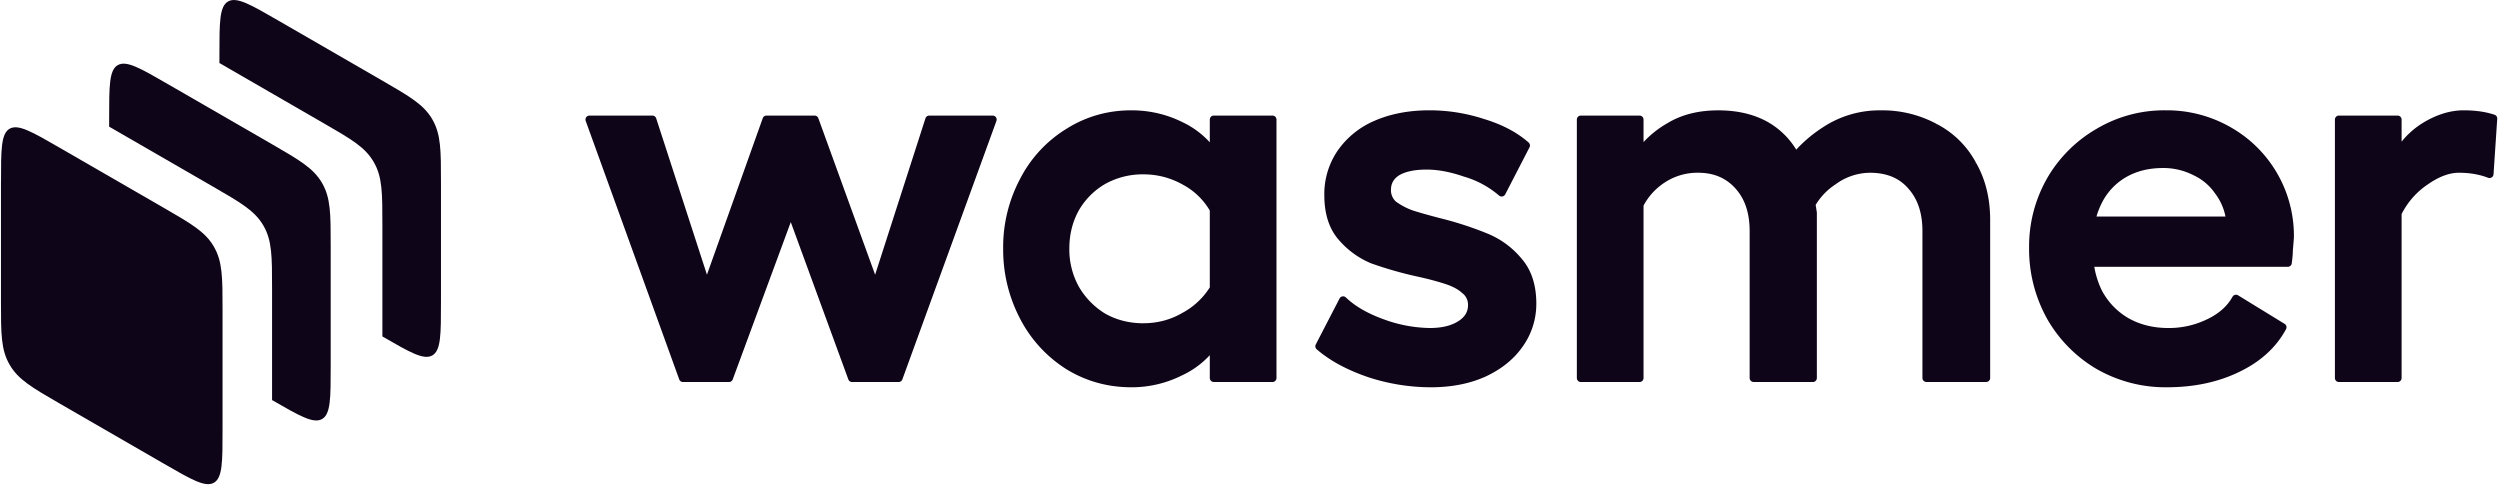
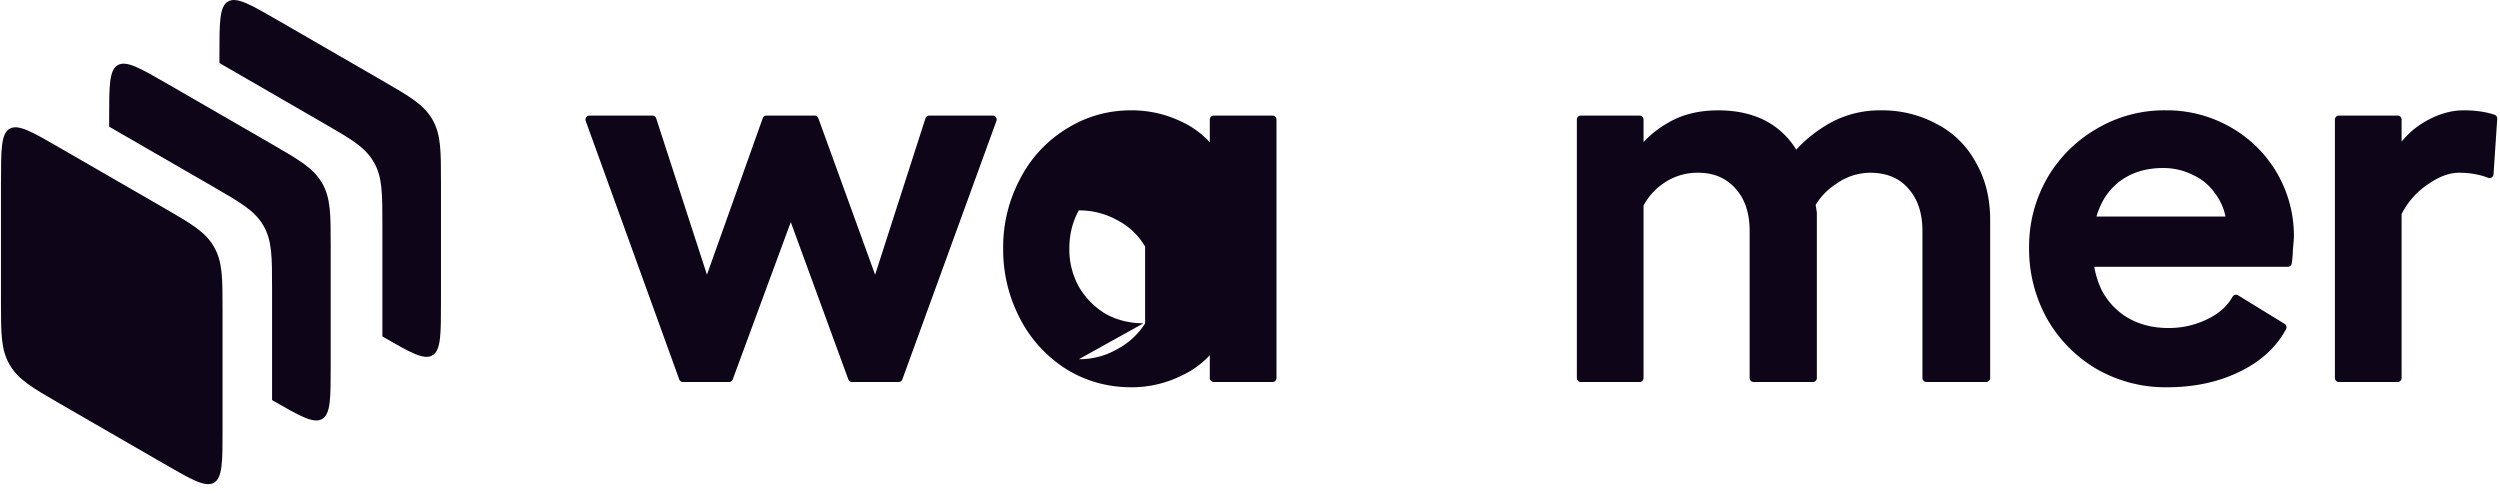
<svg xmlns="http://www.w3.org/2000/svg" viewBox="0 0 623 124" fill="none">
  <path fill="#0F0518" d="M.25 45.28c0-7.97 0-11.95 2.14-13.2 2.15-1.23 5.6.76 12.5 4.75l25.92 14.96c6.9 3.99 10.36 5.98 12.5 9.7 2.15 3.71 2.15 7.7 2.15 15.67v29.93c0 7.97 0 11.96-2.14 13.2-2.15 1.23-5.6-.76-12.5-4.75L14.9 100.58C8 96.59 4.54 94.6 2.4 90.88.24 87.19.24 83.19.24 75.22V45.28Z" />
  <path fill="#0F0518" fill-rule="evenodd" d="M29.35 16.22c-2.15 1.24-2.15 5.22-2.15 13.2v2.15c.01 0 .03 0 .04.02l25.92 14.96c6.9 3.99 10.35 5.98 12.5 9.7 2.14 3.71 2.14 7.7 2.14 15.67V99.7c6.88 3.97 10.33 5.95 12.47 4.72 2.14-1.24 2.14-5.23 2.14-13.2V61.3c0-7.97 0-11.96-2.14-15.67-2.15-3.72-5.6-5.7-12.5-9.7L41.85 20.97c-6.9-3.99-10.36-5.98-12.5-4.74Z" clip-rule="evenodd" />
  <path fill="#0F0518" fill-rule="evenodd" d="M56.83.37c-2.15 1.23-2.15 5.22-2.15 13.2v2.14l.04.02L80.64 30.7c6.9 3.98 10.36 5.97 12.5 9.69 2.15 3.71 2.15 7.7 2.15 15.67v27.78c6.88 3.98 10.32 5.96 12.46 4.72 2.14-1.24 2.14-5.22 2.14-13.2V45.45c0-7.97 0-11.96-2.14-15.68-2.14-3.71-5.6-5.7-12.5-9.69L69.33 5.11C62.43 1.12 58.97-.87 56.83.37Z" clip-rule="evenodd" />
  <path fill="#0F0518" d="M146.9 28.8a1 1 0 0 0-.94 1.34l23.3 64.4a1 1 0 0 0 .94.66h11.46a1 1 0 0 0 .94-.66l14.46-39.19 14.34 39.19a1 1 0 0 0 .94.66h11.59a1 1 0 0 0 .94-.66l23.44-64.4a1 1 0 0 0-.94-1.34h-15.8a1 1 0 0 0-.95.7l-12.54 38.96-14.15-39a1 1 0 0 0-.94-.66h-11.98a1 1 0 0 0-.94.67l-13.9 38.98-12.65-38.96a1 1 0 0 0-.96-.69H146.9Z" />
-   <path fill="#0F0518" fill-rule="evenodd" d="M317.1 95.2a1 1 0 0 0 1-1V29.8a1 1 0 0 0-1-1h-14.62a1 1 0 0 0-1 1v5.66a21.94 21.94 0 0 0-6.71-4.97c-4-2-8.29-3-12.83-3-5.89 0-11.3 1.54-16.2 4.62a31.5 31.5 0 0 0-11.55 12.5 36.19 36.19 0 0 0-4.2 17.32 37 37 0 0 0 4.2 17.46A32.43 32.43 0 0 0 265.74 92l.01.01c4.9 3 10.3 4.5 16.2 4.5a28 28 0 0 0 12.68-3 22.01 22.01 0 0 0 6.85-5v5.68a1 1 0 0 0 1 1h14.62Zm-15.5-21.94c-.02 0-.03.02-.04.03 0 .02-.02.04-.04.06l.07-.1Zm-16.63 7.3c-3.52 0-6.68-.8-9.5-2.37a19.06 19.06 0 0 1-6.62-6.75 19.16 19.16 0 0 1-2.37-9.5c0-3.53.8-6.7 2.37-9.52a18 18 0 0 1 6.6-6.6 19.16 19.16 0 0 1 9.52-2.37c3.51 0 6.81.87 9.91 2.63a17.09 17.09 0 0 1 6.6 6.39v19.15a18.34 18.34 0 0 1-6.73 6.3h-.01c-3 1.76-6.26 2.63-9.77 2.63Z" clip-rule="evenodd" />
-   <path fill="#0F0518" d="M340.83 93.96h.02a50.22 50.22 0 0 0 15.71 2.55c5.03 0 9.52-.85 13.44-2.58h.01c4-1.83 7.13-4.3 9.36-7.45a18.26 18.26 0 0 0 3.48-10.85c0-4.56-1.2-8.33-3.67-11.18a21.64 21.64 0 0 0-8.4-6.2 84.7 84.7 0 0 0-11.86-3.87c-2.7-.7-5-1.34-6.9-1.95a16.74 16.74 0 0 1-4.16-2.2 3.78 3.78 0 0 1-1.23-2.91c0-1.58.65-2.75 2.03-3.63 1.54-.92 3.79-1.43 6.85-1.43 2.85 0 5.98.59 9.41 1.79h.03a23.36 23.36 0 0 1 8.6 4.67 1 1 0 0 0 1.55-.28l6.05-11.72a1 1 0 0 0-.23-1.22c-2.93-2.57-6.66-4.51-11.15-5.86a43.58 43.58 0 0 0-13.6-2.15c-5.03 0-9.56.85-13.57 2.58a21.38 21.38 0 0 0-9.25 7.46 19.18 19.18 0 0 0-3.33 11.1c0 4.56 1.14 8.28 3.53 11.06a21.43 21.43 0 0 0 8.18 5.95 93.92 93.92 0 0 0 11.72 3.33c2.7.6 4.94 1.21 6.75 1.81h.01c1.83.6 3.23 1.36 4.23 2.3l.04.02a3.62 3.62 0 0 1 1.35 2.92c0 1.63-.74 2.96-2.43 4.03-1.72 1.1-4.06 1.69-7.1 1.69a34.6 34.6 0 0 1-11.51-2.18c-4.04-1.46-7.15-3.28-9.4-5.44a1 1 0 0 0-1.57.26l-5.93 11.46a1 1 0 0 0 .24 1.21c3.27 2.83 7.52 5.12 12.7 6.9Z" />
+   <path fill="#0F0518" fill-rule="evenodd" d="M317.1 95.2a1 1 0 0 0 1-1V29.8a1 1 0 0 0-1-1h-14.62a1 1 0 0 0-1 1v5.66a21.94 21.94 0 0 0-6.71-4.97c-4-2-8.29-3-12.83-3-5.89 0-11.3 1.54-16.2 4.62a31.5 31.5 0 0 0-11.55 12.5 36.19 36.19 0 0 0-4.2 17.32 37 37 0 0 0 4.2 17.46A32.43 32.43 0 0 0 265.74 92l.01.01c4.9 3 10.3 4.5 16.2 4.5a28 28 0 0 0 12.68-3 22.01 22.01 0 0 0 6.85-5v5.68a1 1 0 0 0 1 1h14.62Zm-15.5-21.94c-.02 0-.03.02-.04.03 0 .02-.02.04-.04.06l.07-.1Zm-16.63 7.3c-3.52 0-6.68-.8-9.5-2.37a19.06 19.06 0 0 1-6.62-6.75 19.16 19.16 0 0 1-2.37-9.5c0-3.53.8-6.7 2.37-9.52c3.51 0 6.81.87 9.91 2.63a17.09 17.09 0 0 1 6.6 6.39v19.15a18.34 18.34 0 0 1-6.73 6.3h-.01c-3 1.76-6.26 2.63-9.77 2.63Z" clip-rule="evenodd" />
  <path fill="#0F0518" fill-rule="evenodd" d="M451.76 95.2a1 1 0 0 0 1-1V52.97a63.5 63.5 0 0 0-.3-1.9 15.82 15.82 0 0 1 5-5.16l.01-.01a14.66 14.66 0 0 1 8.51-2.85c4.16 0 7.29 1.32 9.52 3.87l.01.02c2.35 2.58 3.56 6.1 3.56 10.65v36.6a1 1 0 0 0 1 1h14.88a1 1 0 0 0 1-1V54.83c0-5.4-1.17-10.19-3.55-14.31a23.03 23.03 0 0 0-9.74-9.61 28.46 28.46 0 0 0-14.04-3.41 25.56 25.56 0 0 0-14.38 4.24 34.19 34.19 0 0 0-6.62 5.55 19.64 19.64 0 0 0-7.36-7.04c-3.43-1.85-7.46-2.75-12.07-2.75-4.88 0-9.1 1.04-12.62 3.17a25.23 25.23 0 0 0-6 4.73v-5.6a1 1 0 0 0-1-1h-14.62a1 1 0 0 0-1 1v64.4a1 1 0 0 0 1 1h14.62a1 1 0 0 0 1-1V51.24a15.55 15.55 0 0 1 5.22-5.72 14.78 14.78 0 0 1 8.4-2.47c3.87 0 6.93 1.3 9.26 3.89 2.35 2.58 3.56 6.1 3.56 10.65v36.6a1 1 0 0 0 1 1h14.75Zm3.03-62.63-.55-.84.55.84Zm27.4-.8.45-.88h.02v.01l-.48.88Zm9.34 9.23.88-.48v-.01l-.01-.01-.87.5Zm31.07 51.03h.01a34.48 34.48 0 0 0 17.35 4.48c6.71 0 12.7-1.25 17.95-3.78 5.34-2.54 9.29-6.1 11.77-10.7a1 1 0 0 0-.36-1.33l-11.58-7.1a1 1 0 0 0-1.4.36c-1.29 2.33-3.4 4.22-6.4 5.64h-.01a21.6 21.6 0 0 1-9.57 2.14c-3.8 0-7.13-.84-10.03-2.5a17.24 17.24 0 0 1-6.6-6.96 21.82 21.82 0 0 1-1.83-5.79h48.22a1 1 0 0 0 .99-.87c.17-1.3.27-2.4.27-3.24a119.38 119.38 0 0 0 .26-3.21 31.08 31.08 0 0 0-15.78-27.47 31.92 31.92 0 0 0-16.16-4.21 33.02 33.02 0 0 0-17.23 4.61 33.68 33.68 0 0 0-12.34 12.34v.01a34.23 34.23 0 0 0-4.48 17.22 35.7 35.7 0 0 0 4.47 17.74v.01a34.1 34.1 0 0 0 12.48 12.61Zm1.01-41.12a19.5 19.5 0 0 0-1.17 3.05h32.15a13.9 13.9 0 0 0-2.55-5.69 13.3 13.3 0 0 0-5.52-4.65l-.03-.02a16.43 16.43 0 0 0-7.45-1.73c-3.62 0-6.73.8-9.37 2.36a15.37 15.37 0 0 0-6.06 6.68Z" clip-rule="evenodd" />
  <path fill="#0F0518" d="M582.86 28.8a1 1 0 0 0-1 1v64.4a1 1 0 0 0 1 1h14.62a1 1 0 0 0 1-1V53.35a19.34 19.34 0 0 1 6.4-7.31l.02-.01c2.88-2.04 5.5-2.98 7.85-2.98 2.7 0 5.13.42 7.28 1.25a1 1 0 0 0 1.36-.87l.92-13.82a1 1 0 0 0-.68-1.02c-2.23-.74-4.8-1.1-7.7-1.1-3.28 0-6.62 1.03-9.98 3.03l-.01.01a20.58 20.58 0 0 0-5.46 4.77v-5.5a1 1 0 0 0-1-1h-14.62Z" />
</svg>